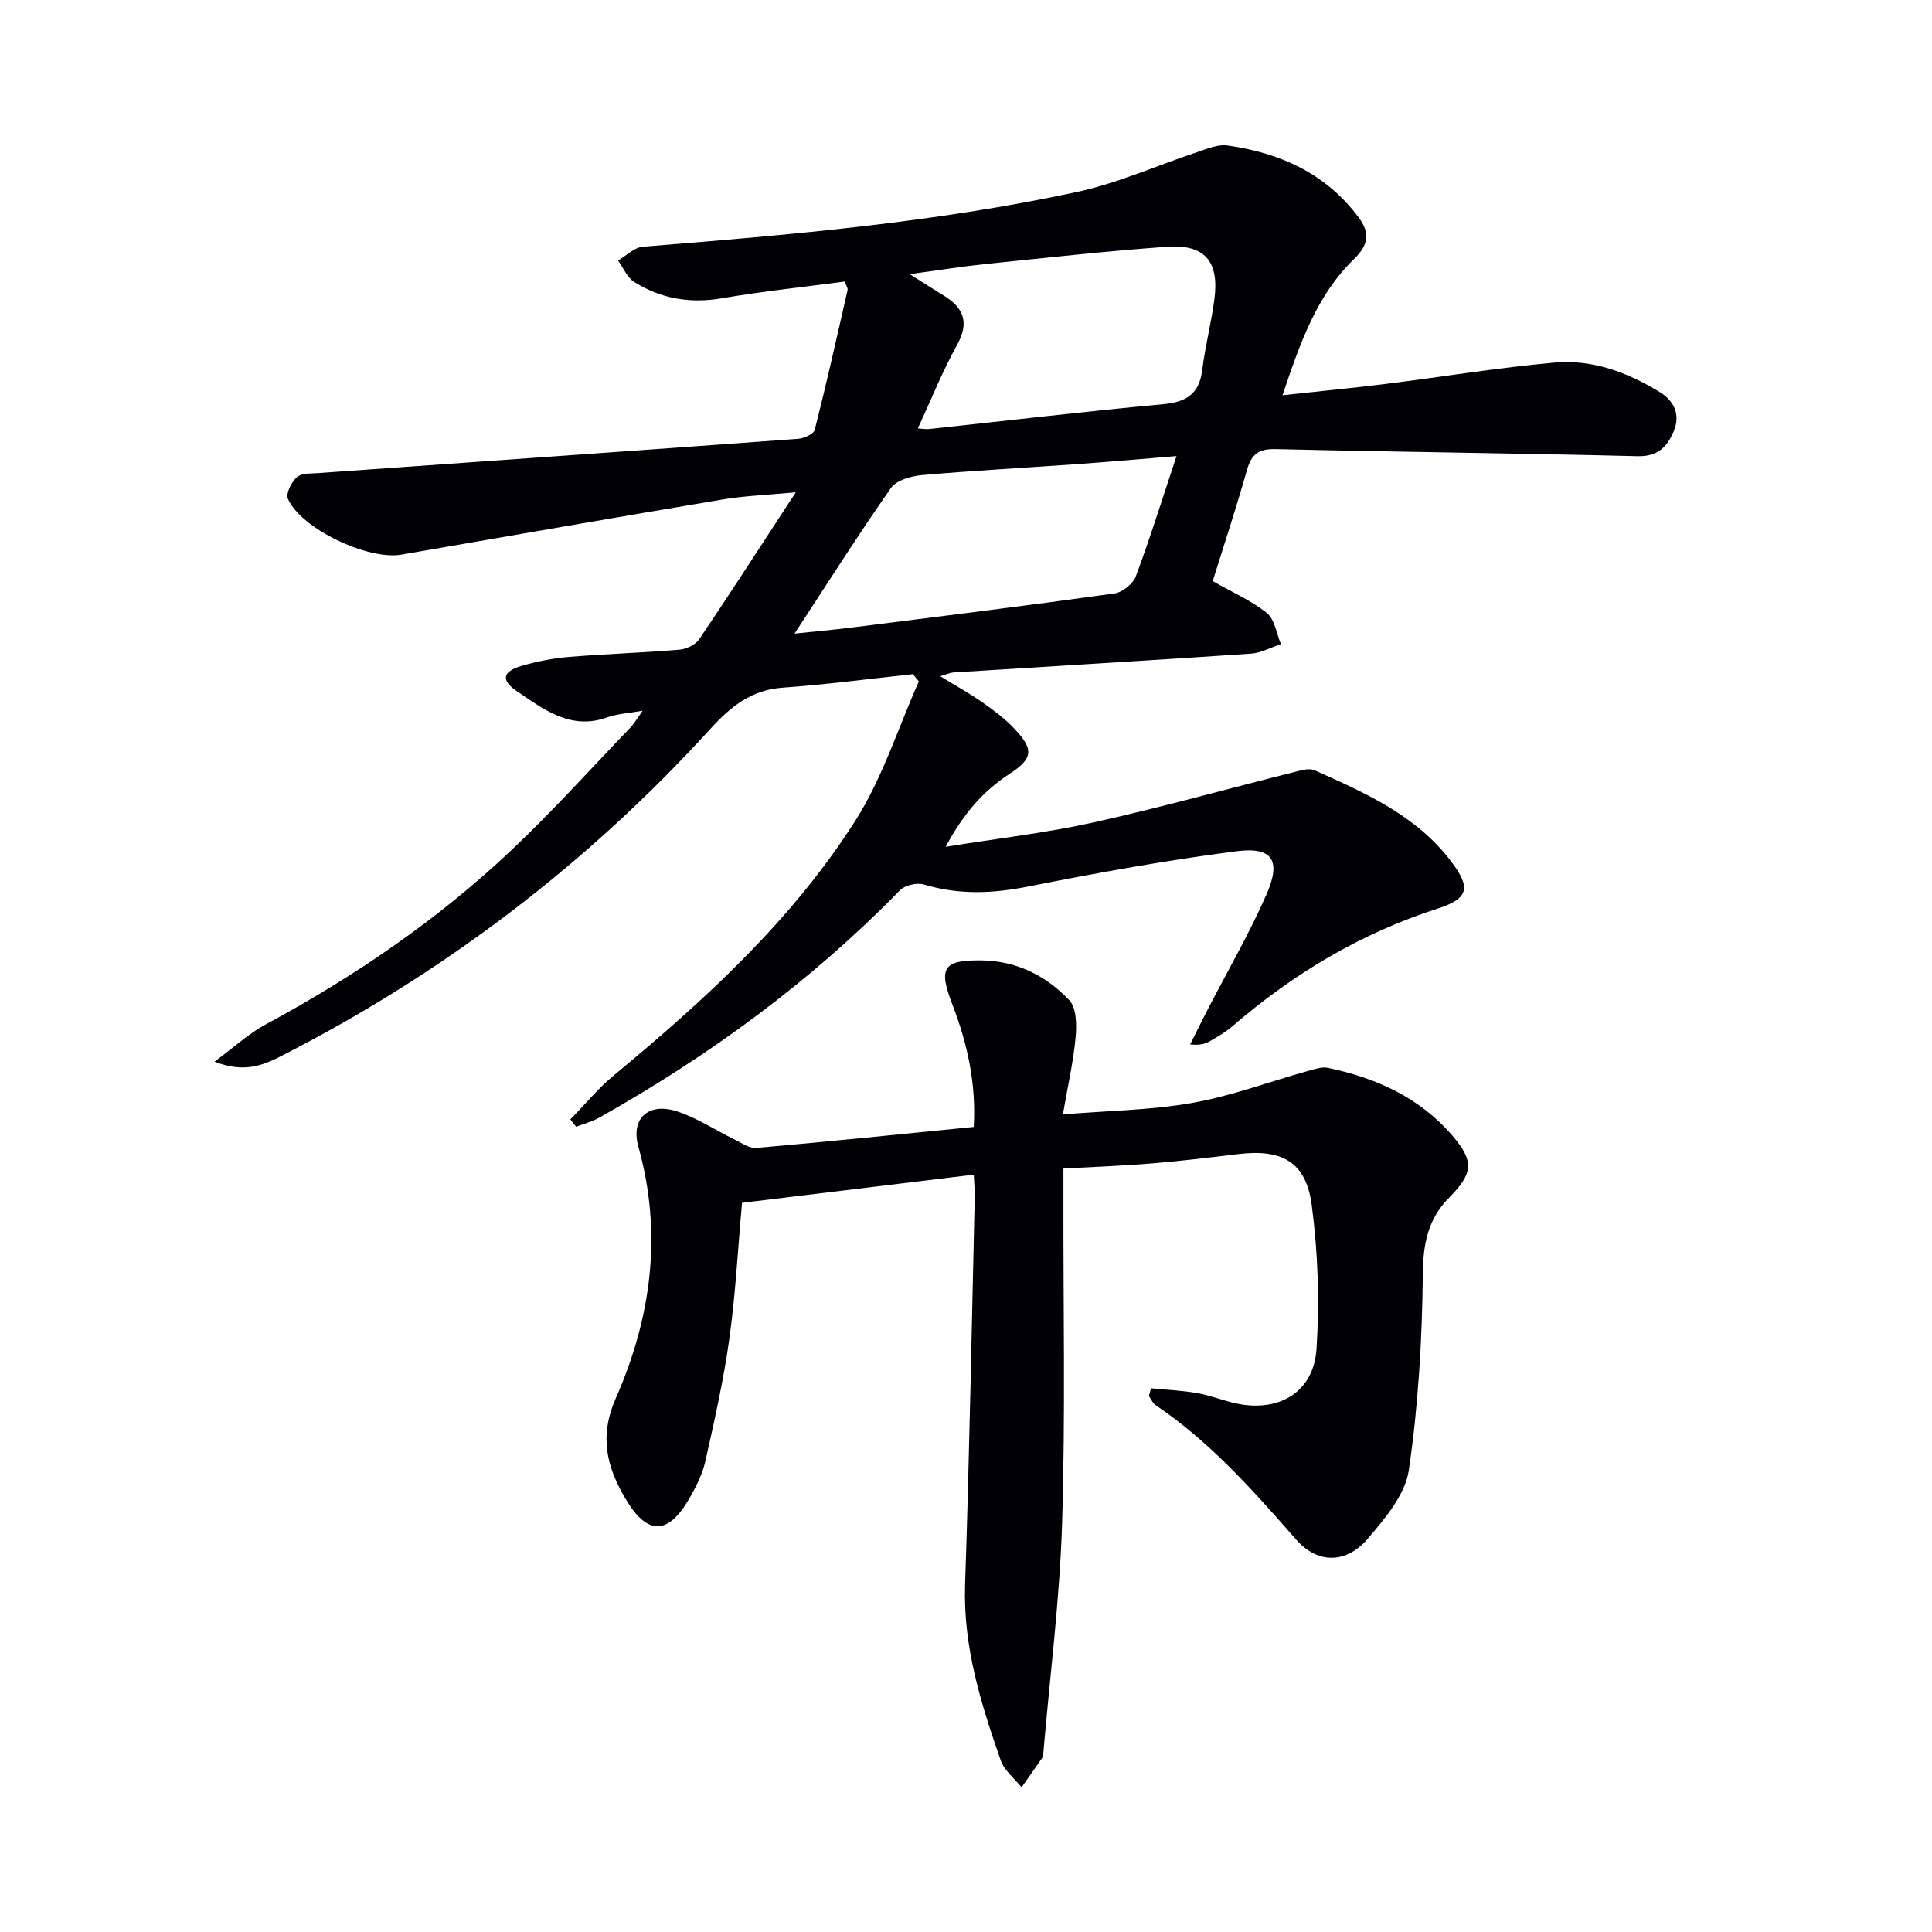
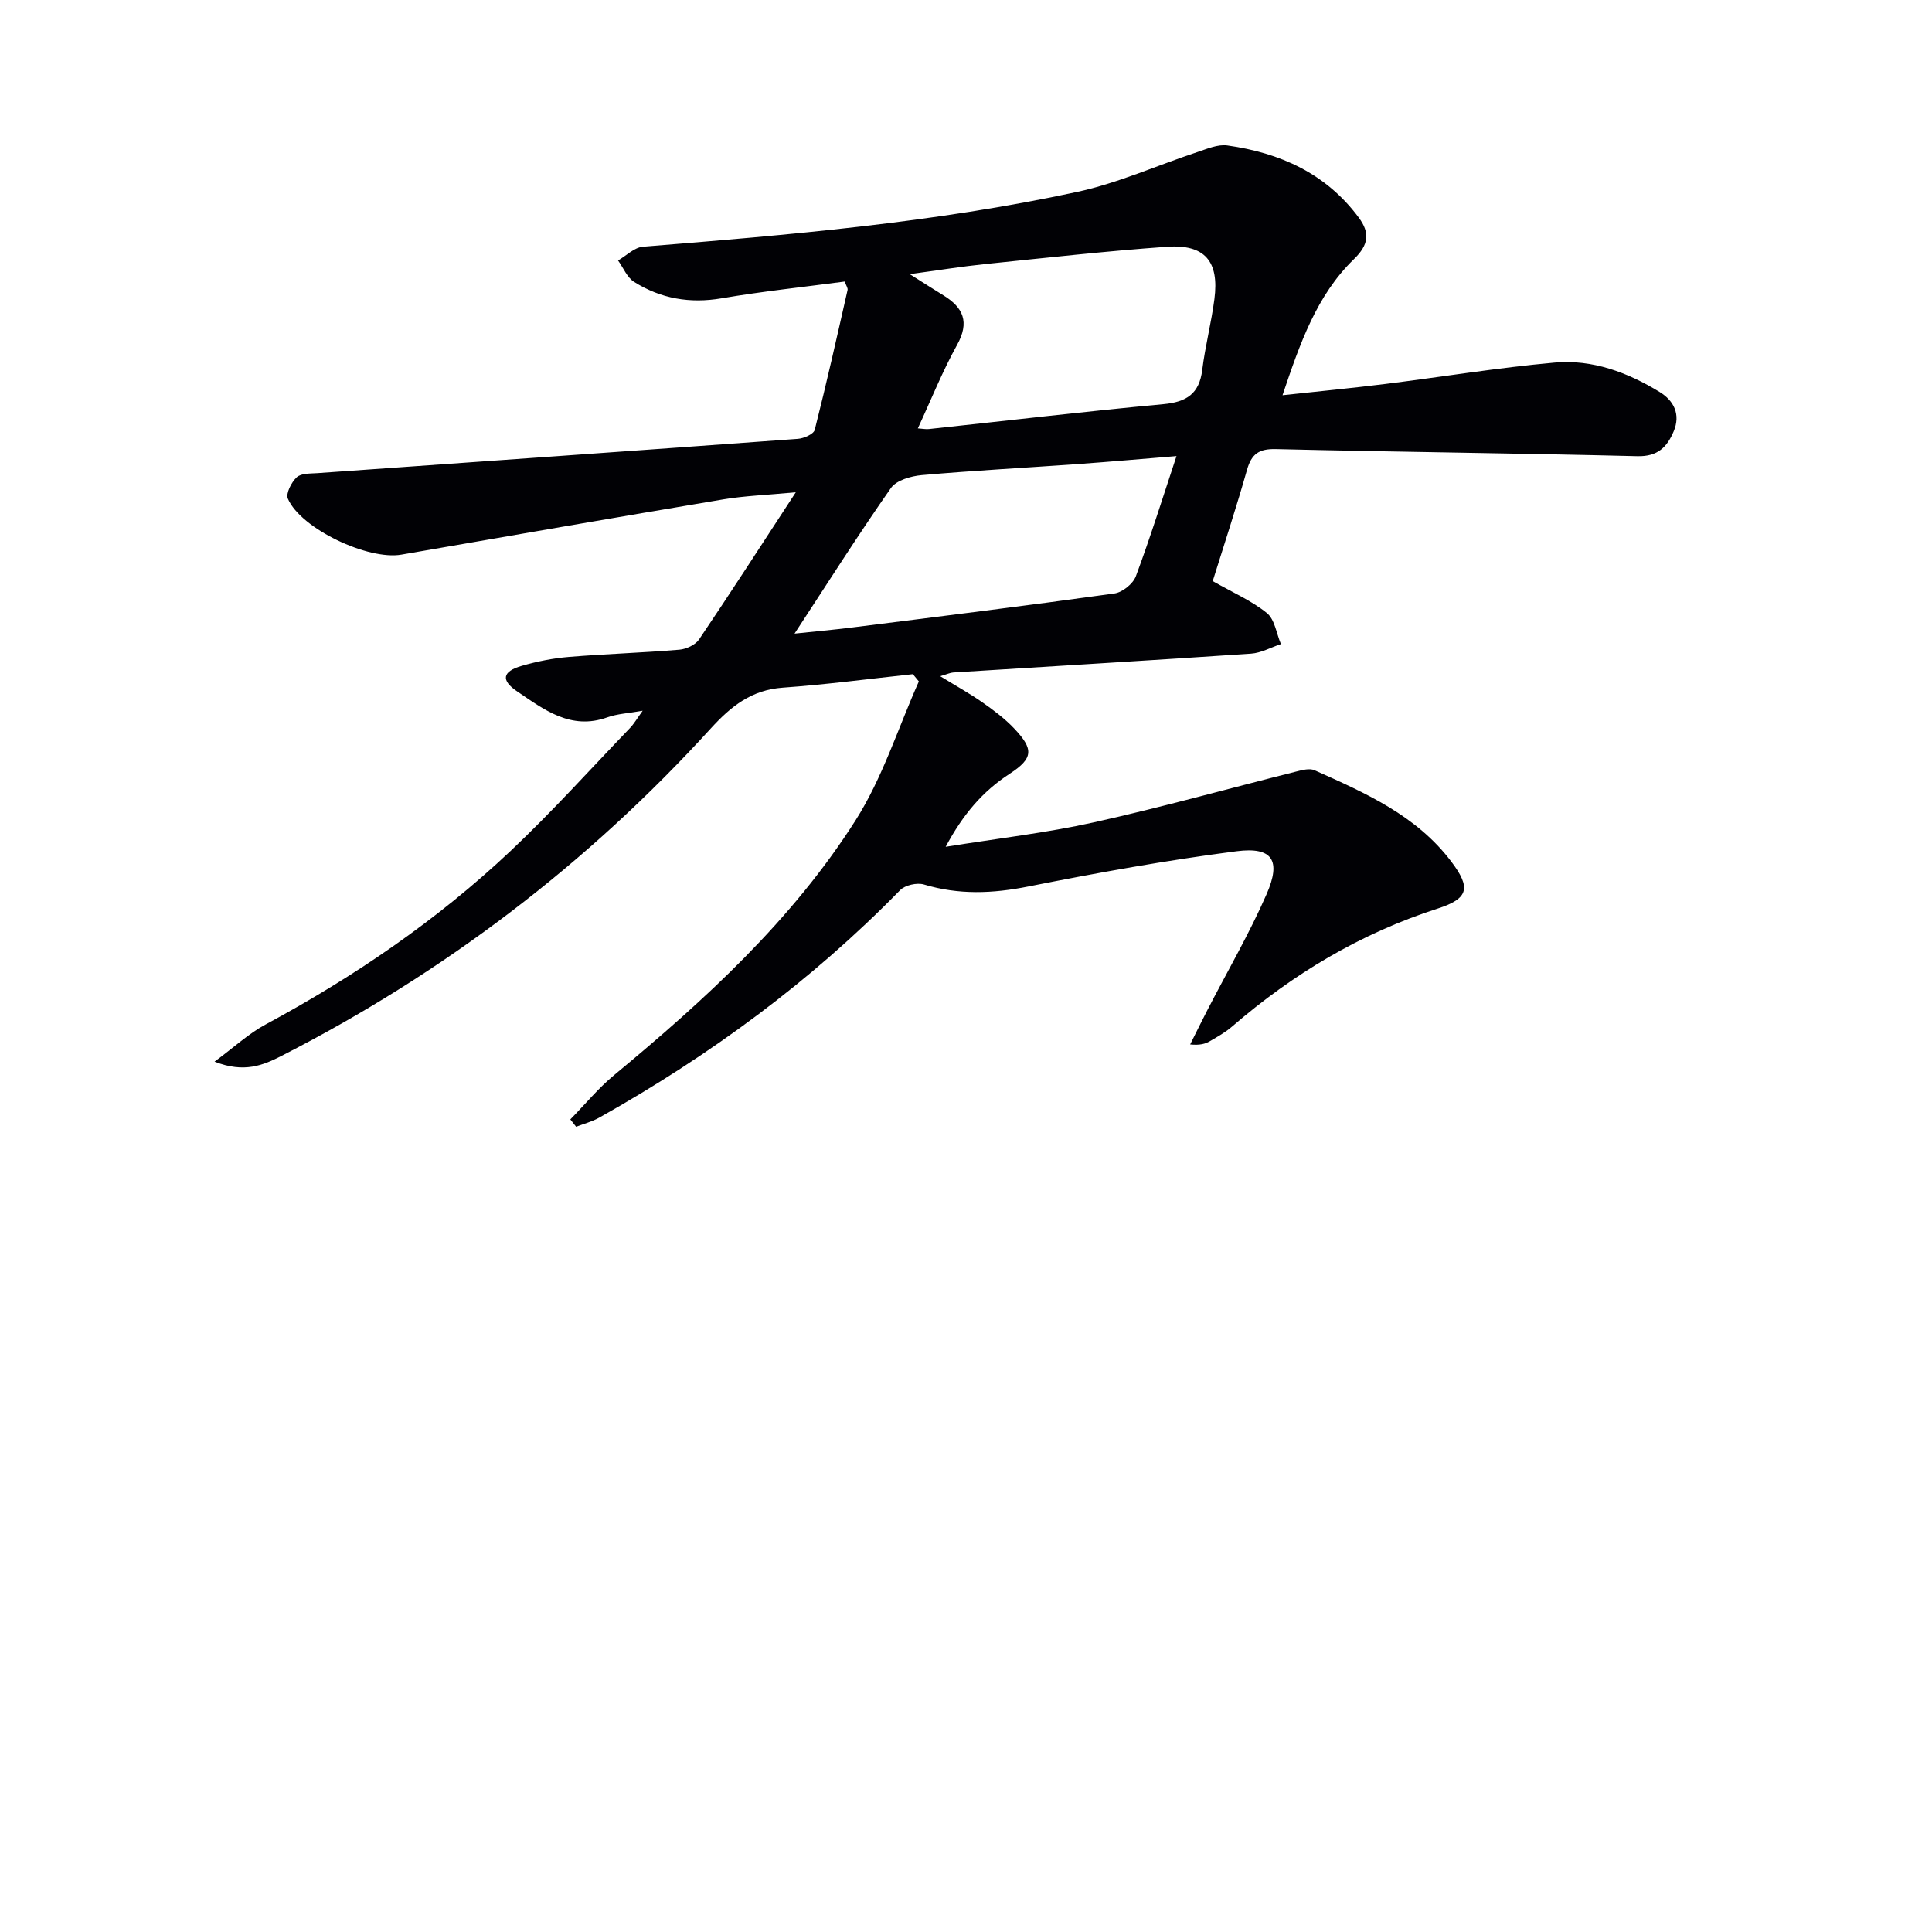
<svg xmlns="http://www.w3.org/2000/svg" enable-background="new 0 0 400 400" viewBox="0 0 400 400">
  <path d="m251.08 120.31c4.2 2.39 8.07 4.06 11.22 6.62 1.63 1.32 1.97 4.23 2.9 6.42-2.06.68-4.09 1.84-6.19 1.98-20.55 1.39-41.11 2.61-61.66 3.9-.61.04-1.21.34-2.69.77 3.38 2.07 6.18 3.62 8.8 5.46 2.3 1.61 4.6 3.34 6.52 5.37 4.04 4.27 4.01 6.15-.95 9.38-5.6 3.65-9.63 8.37-13.24 15.11 10.82-1.74 20.85-2.88 30.64-5.05 14.07-3.12 27.96-7.02 41.94-10.53 1.23-.31 2.77-.73 3.79-.27 10.5 4.69 21.08 9.34 28.31 18.91 4.1 5.43 3.64 7.65-2.84 9.74-15.95 5.14-29.94 13.52-42.55 24.42-1.37 1.19-3 2.1-4.58 3.02-.96.56-2.06.88-4.09.68 1.19-2.39 2.37-4.79 3.59-7.16 4.11-7.97 8.65-15.75 12.23-23.94 3.07-7.01 1.22-9.85-6.2-8.9-14.45 1.86-28.82 4.46-43.12 7.3-7.36 1.47-14.39 1.76-21.61-.41-1.44-.43-3.92.12-4.95 1.18-18.41 18.84-39.4 34.23-62.3 47.09-1.48.83-3.17 1.26-4.77 1.88-.4-.51-.8-1.02-1.2-1.52 3.02-3.08 5.79-6.47 9.1-9.2 18.79-15.56 36.79-32 49.95-52.71 5.6-8.81 8.81-19.14 13.11-28.77-.41-.5-.82-1-1.24-1.5-8.97.96-17.92 2.15-26.91 2.79-6.51.46-10.76 3.87-14.96 8.48-25.46 27.95-55.1 50.52-88.79 67.73-3.84 1.96-7.75 3.64-13.92 1.22 4.12-3.04 7.06-5.8 10.49-7.65 18.41-9.92 35.57-21.61 50.78-35.95 8.59-8.1 16.51-16.91 24.7-25.43.89-.92 1.54-2.07 2.67-3.62-2.88.52-5.22.62-7.32 1.37-7.58 2.72-13.12-1.62-18.68-5.38-3.43-2.32-3.02-4.13.95-5.28 3.17-.92 6.48-1.58 9.76-1.85 7.62-.63 15.27-.86 22.89-1.5 1.44-.12 3.32-1 4.08-2.13 6.5-9.62 12.78-19.38 20.02-30.46-6.07.58-10.59.73-15.01 1.47-22.23 3.73-44.44 7.58-66.65 11.44-6.88 1.2-20.81-5.36-23.5-11.59-.46-1.07.73-3.39 1.83-4.42.91-.85 2.81-.76 4.28-.86 33.16-2.36 66.32-4.67 99.47-7.1 1.25-.09 3.28-.98 3.5-1.86 2.44-9.61 4.61-19.29 6.8-28.96.09-.4-.3-.91-.59-1.75-8.48 1.13-17.03 2.03-25.48 3.47-6.58 1.12-12.59.08-18.13-3.4-1.46-.92-2.23-2.93-3.32-4.43 1.72-.99 3.37-2.71 5.16-2.85 30.13-2.43 60.26-4.97 89.86-11.34 8.5-1.83 16.6-5.5 24.91-8.25 2.02-.67 4.25-1.65 6.23-1.37 10.89 1.53 20.41 5.78 27.19 14.92 2.36 3.18 2.08 5.63-.99 8.61-7.74 7.51-11.17 17.44-14.79 28.18 7.57-.82 14.43-1.48 21.26-2.33 11.7-1.46 23.35-3.38 35.08-4.43 7.8-.7 15.11 2.02 21.74 6.09 2.93 1.79 4.39 4.62 2.91 8.14-1.37 3.27-3.33 5.25-7.5 5.15-24.96-.62-49.93-.87-74.89-1.47-3.49-.08-5.01 1.02-5.94 4.26-2.21 7.8-4.75 15.51-7.11 23.07zm-86.58 10.87c4.11-.43 8.02-.78 11.92-1.27 18.11-2.28 36.23-4.52 54.31-7.04 1.66-.23 3.85-2 4.44-3.57 2.99-8.01 5.53-16.19 8.41-24.87-6.99.57-13.7 1.17-20.42 1.65-10.77.77-21.56 1.34-32.32 2.29-2.24.2-5.25 1.06-6.39 2.68-6.75 9.64-13.05 19.6-19.95 30.13zm25.53-42.49c1.01.07 1.66.21 2.29.14 16.18-1.73 32.34-3.65 48.54-5.15 4.8-.45 7.44-2.14 8.05-7.09.61-4.92 1.88-9.75 2.52-14.67 1.02-7.84-2-11.39-9.85-10.83-12.58.9-25.13 2.3-37.68 3.59-4.83.5-9.63 1.28-15.55 2.08 3.03 1.91 4.97 3.16 6.93 4.36 4.17 2.55 5.51 5.55 2.86 10.31-3.03 5.47-5.36 11.33-8.11 17.26z" fill="#010105" />
-   <path d="m238.31 287.43c3.19.32 6.41.45 9.56 1 2.77.48 5.42 1.58 8.18 2.16 8.8 1.85 15.94-2.39 16.52-11.29.64-9.89.31-19.99-.99-29.81-1.19-8.96-6.16-11.64-15.22-10.55-5.94.72-11.88 1.44-17.84 1.93-5.94.49-11.9.71-18.35 1.07v5.85c-.04 22.5.42 45.01-.27 67.48-.49 15.92-2.54 31.79-3.89 47.68-.03.33-.03.72-.21.97-1.41 2.06-2.86 4.09-4.3 6.13-1.48-1.86-3.58-3.49-4.32-5.61-4.11-11.76-7.8-23.57-7.37-36.36.9-26.76 1.37-53.54 2-80.31.03-1.3-.11-2.61-.2-4.57-16.2 1.97-32.08 3.89-47.98 5.83-.87 9.68-1.35 18.98-2.63 28.16-1.18 8.51-3.08 16.93-4.96 25.32-.61 2.7-1.93 5.32-3.33 7.75-4.39 7.6-8.68 7.64-13.13.17-3.95-6.64-5.6-12.98-2.06-21 7.31-16.6 9.69-34.02 4.65-52.01-1.63-5.82 2.03-9.21 7.89-7.36 4.2 1.33 8 3.9 12.02 5.86 1.46.71 3.06 1.87 4.5 1.75 14.87-1.31 29.72-2.83 45.02-4.35.53-8.95-1.3-17.25-4.41-25.32-2.95-7.64-1.95-9.26 6.05-9.16 7.24.09 13.34 3.18 18.13 8.22 1.52 1.6 1.56 5.17 1.32 7.75-.47 5.06-1.62 10.05-2.63 15.91 9.35-.77 18.17-.86 26.74-2.37 8.08-1.42 15.9-4.36 23.85-6.58 1.42-.39 3.01-.96 4.35-.67 9.98 2.09 19 6.17 25.76 14.09 4.49 5.25 4.24 7.75-.74 12.78-4.39 4.44-5.38 9.54-5.44 15.82-.14 13.56-.93 27.21-2.9 40.61-.75 5.08-4.96 10.04-8.55 14.23-4.39 5.12-10.33 5.21-14.79.11-8.89-10.15-17.78-20.19-29.06-27.81-.62-.42-.95-1.25-1.42-1.89.15-.53.3-1.07.45-1.61z" fill="#010105" />
</svg>